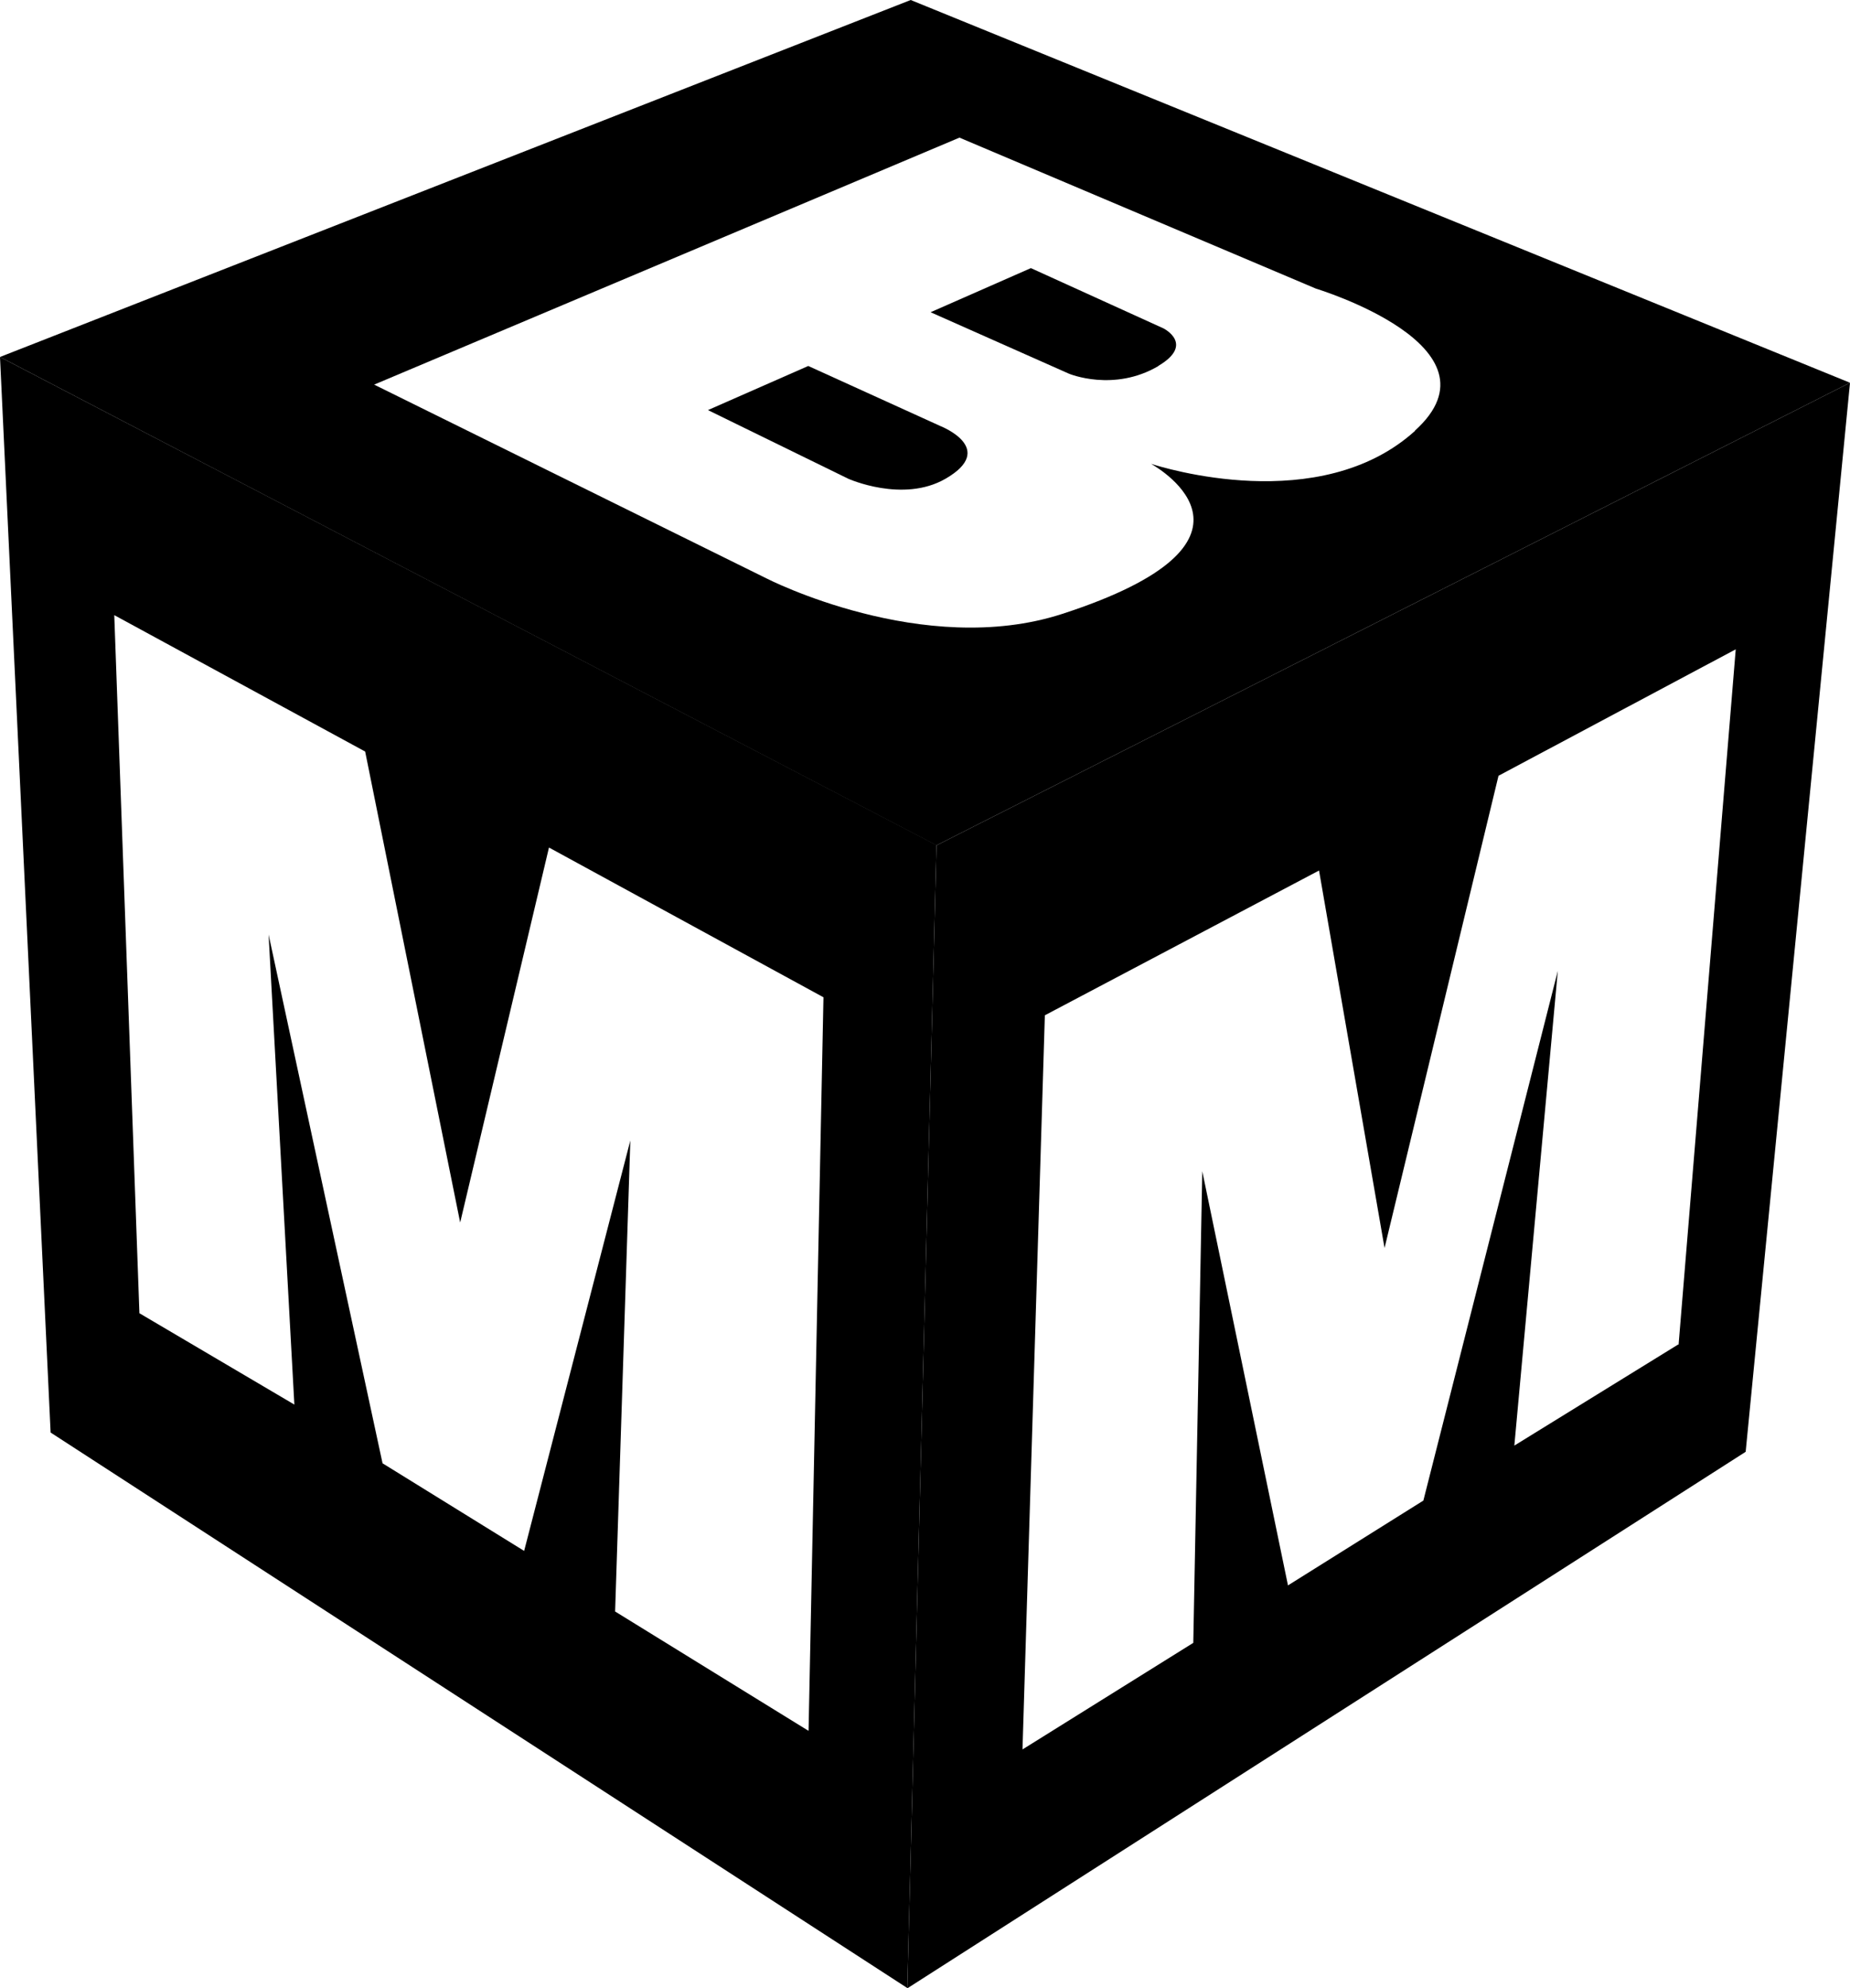
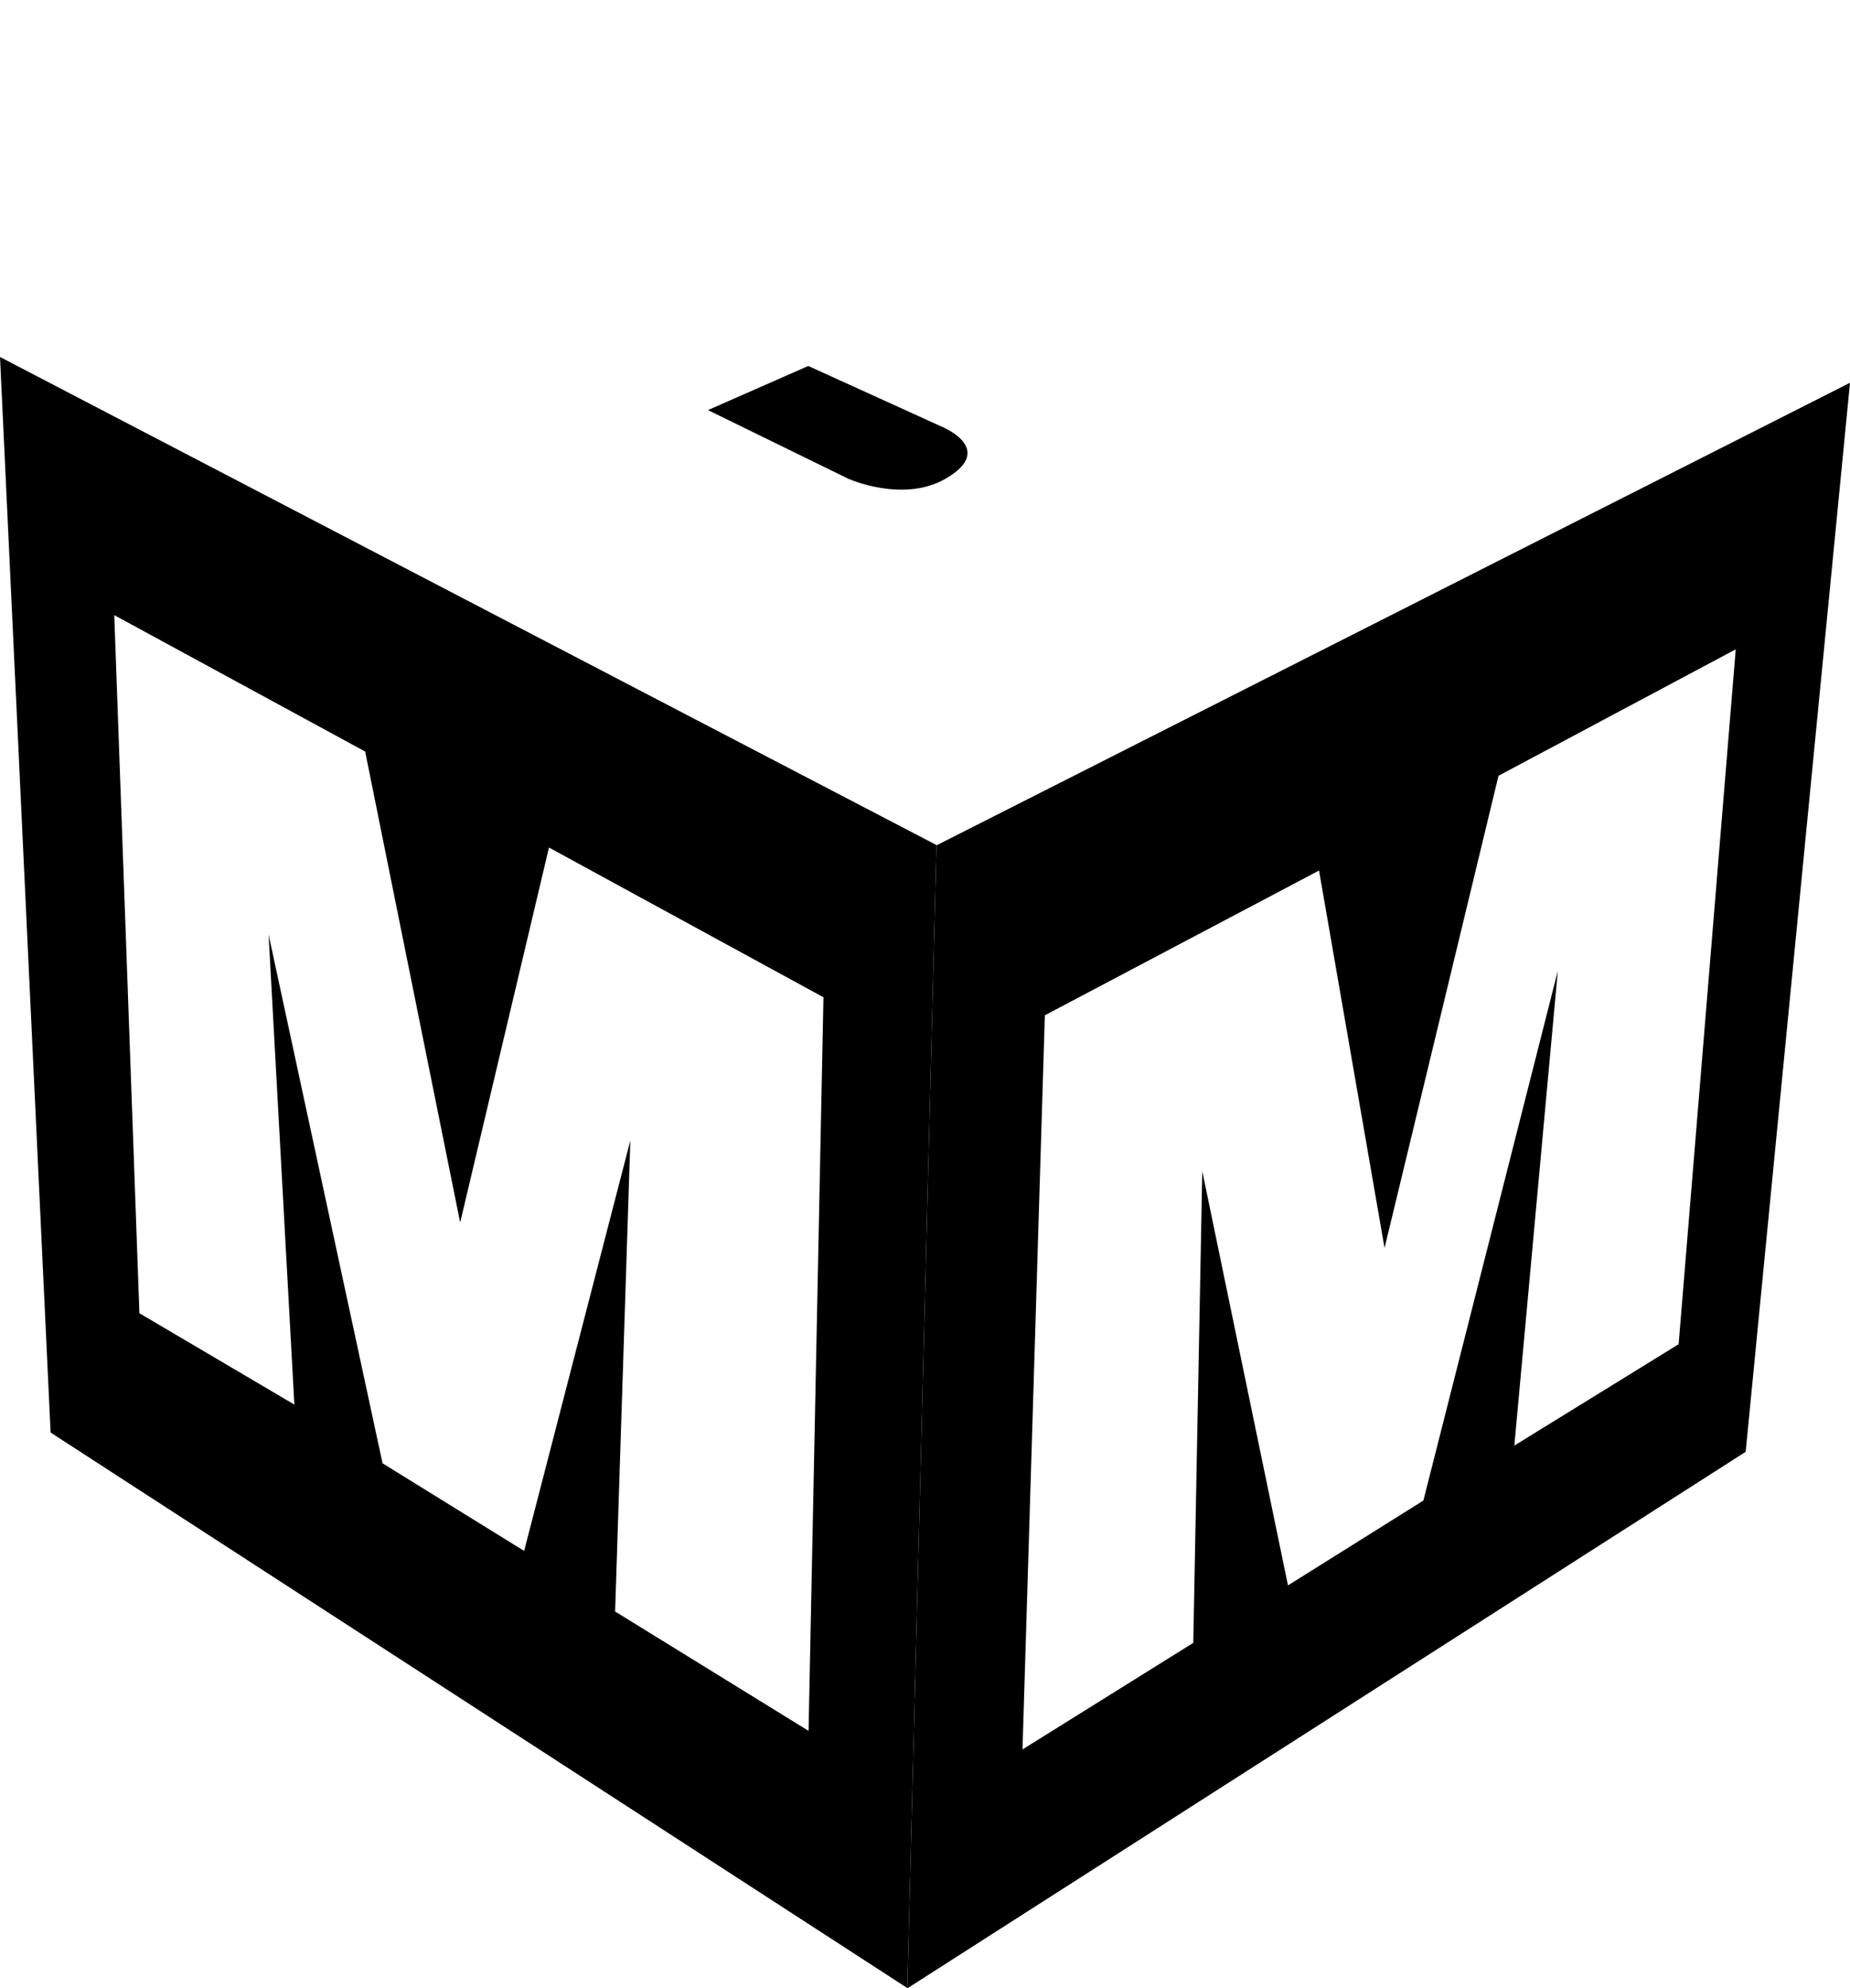
<svg xmlns="http://www.w3.org/2000/svg" id="Layer_1" data-name="Layer 1" viewBox="0 0 59.58 64">
  <defs>
    <style>
      @media (prefers-color-scheme:dark){
        .cls-1 {
          fill: #ffffff;
        }
  
        .cls-2 {
          fill: #919191;
        }
  
        .cls-3 {
          fill: #cccccb;
        }
      }
	    @media (prefers-color-scheme:light){
        .cls-1 {
          fill: #8c8c8c;
        }
  
        .cls-2 {
          fill: #282828;
        }
  
        .cls-3 {
          fill: #515251;
        }
      }
      }
    </style>
  </defs>
  <g>
    <path class="cls-1" d="m30.45,15.41c-1.37.79-3.13,0-3.13,0l-4.52-2.21,3.23-1.42,4.27,1.94s1.83.72.15,1.69Z" />
-     <path class="cls-1" d="m37.31,11.78c-1.44.85-2.88.25-2.88.25l-4.46-1.98,3.23-1.42,4.27,1.94s1.02.51-.17,1.21Z" />
-     <path class="cls-1" d="m29.33,0L0,11.49l30.16,15.72,29.42-14.89L29.33,0Zm16.24,13.87c-3.07,2.77-8.15,1.17-8.5,1.06.3.17,4.26,2.52-2.86,4.83-4.47,1.45-9.52-1.14-9.52-1.14l-12.64-6.24,18.85-7.95,11.48,4.86s6.18,1.87,3.19,4.57Z" />
  </g>
  <path class="cls-3" d="m0,11.49l1.63,34.62,27.59,17.88.94-36.79L0,11.49Zm26.02,44.21l-6.21-3.83.49-15.16-3.42,13.21-4.56-2.82-3.67-17.02.83,15.13-4.99-2.94-.81-22.47,8.08,4.39,3.06,15.16,2.86-12.07,8.84,4.82-.48,23.61Z" />
  <path class="cls-2" d="m30.16,27.21l-.94,36.79,27-17.27,3.36-34.41-29.42,14.89Zm23.88,16.07l-5.27,3.25,1.4-15.28-4.33,17.05-4.36,2.73-2.76-13.33-.29,15.18-5.5,3.43.72-23.63,8.83-4.66,2.11,12.15,3.67-15.2,7.64-4.07-1.84,22.38Z" />
</svg>